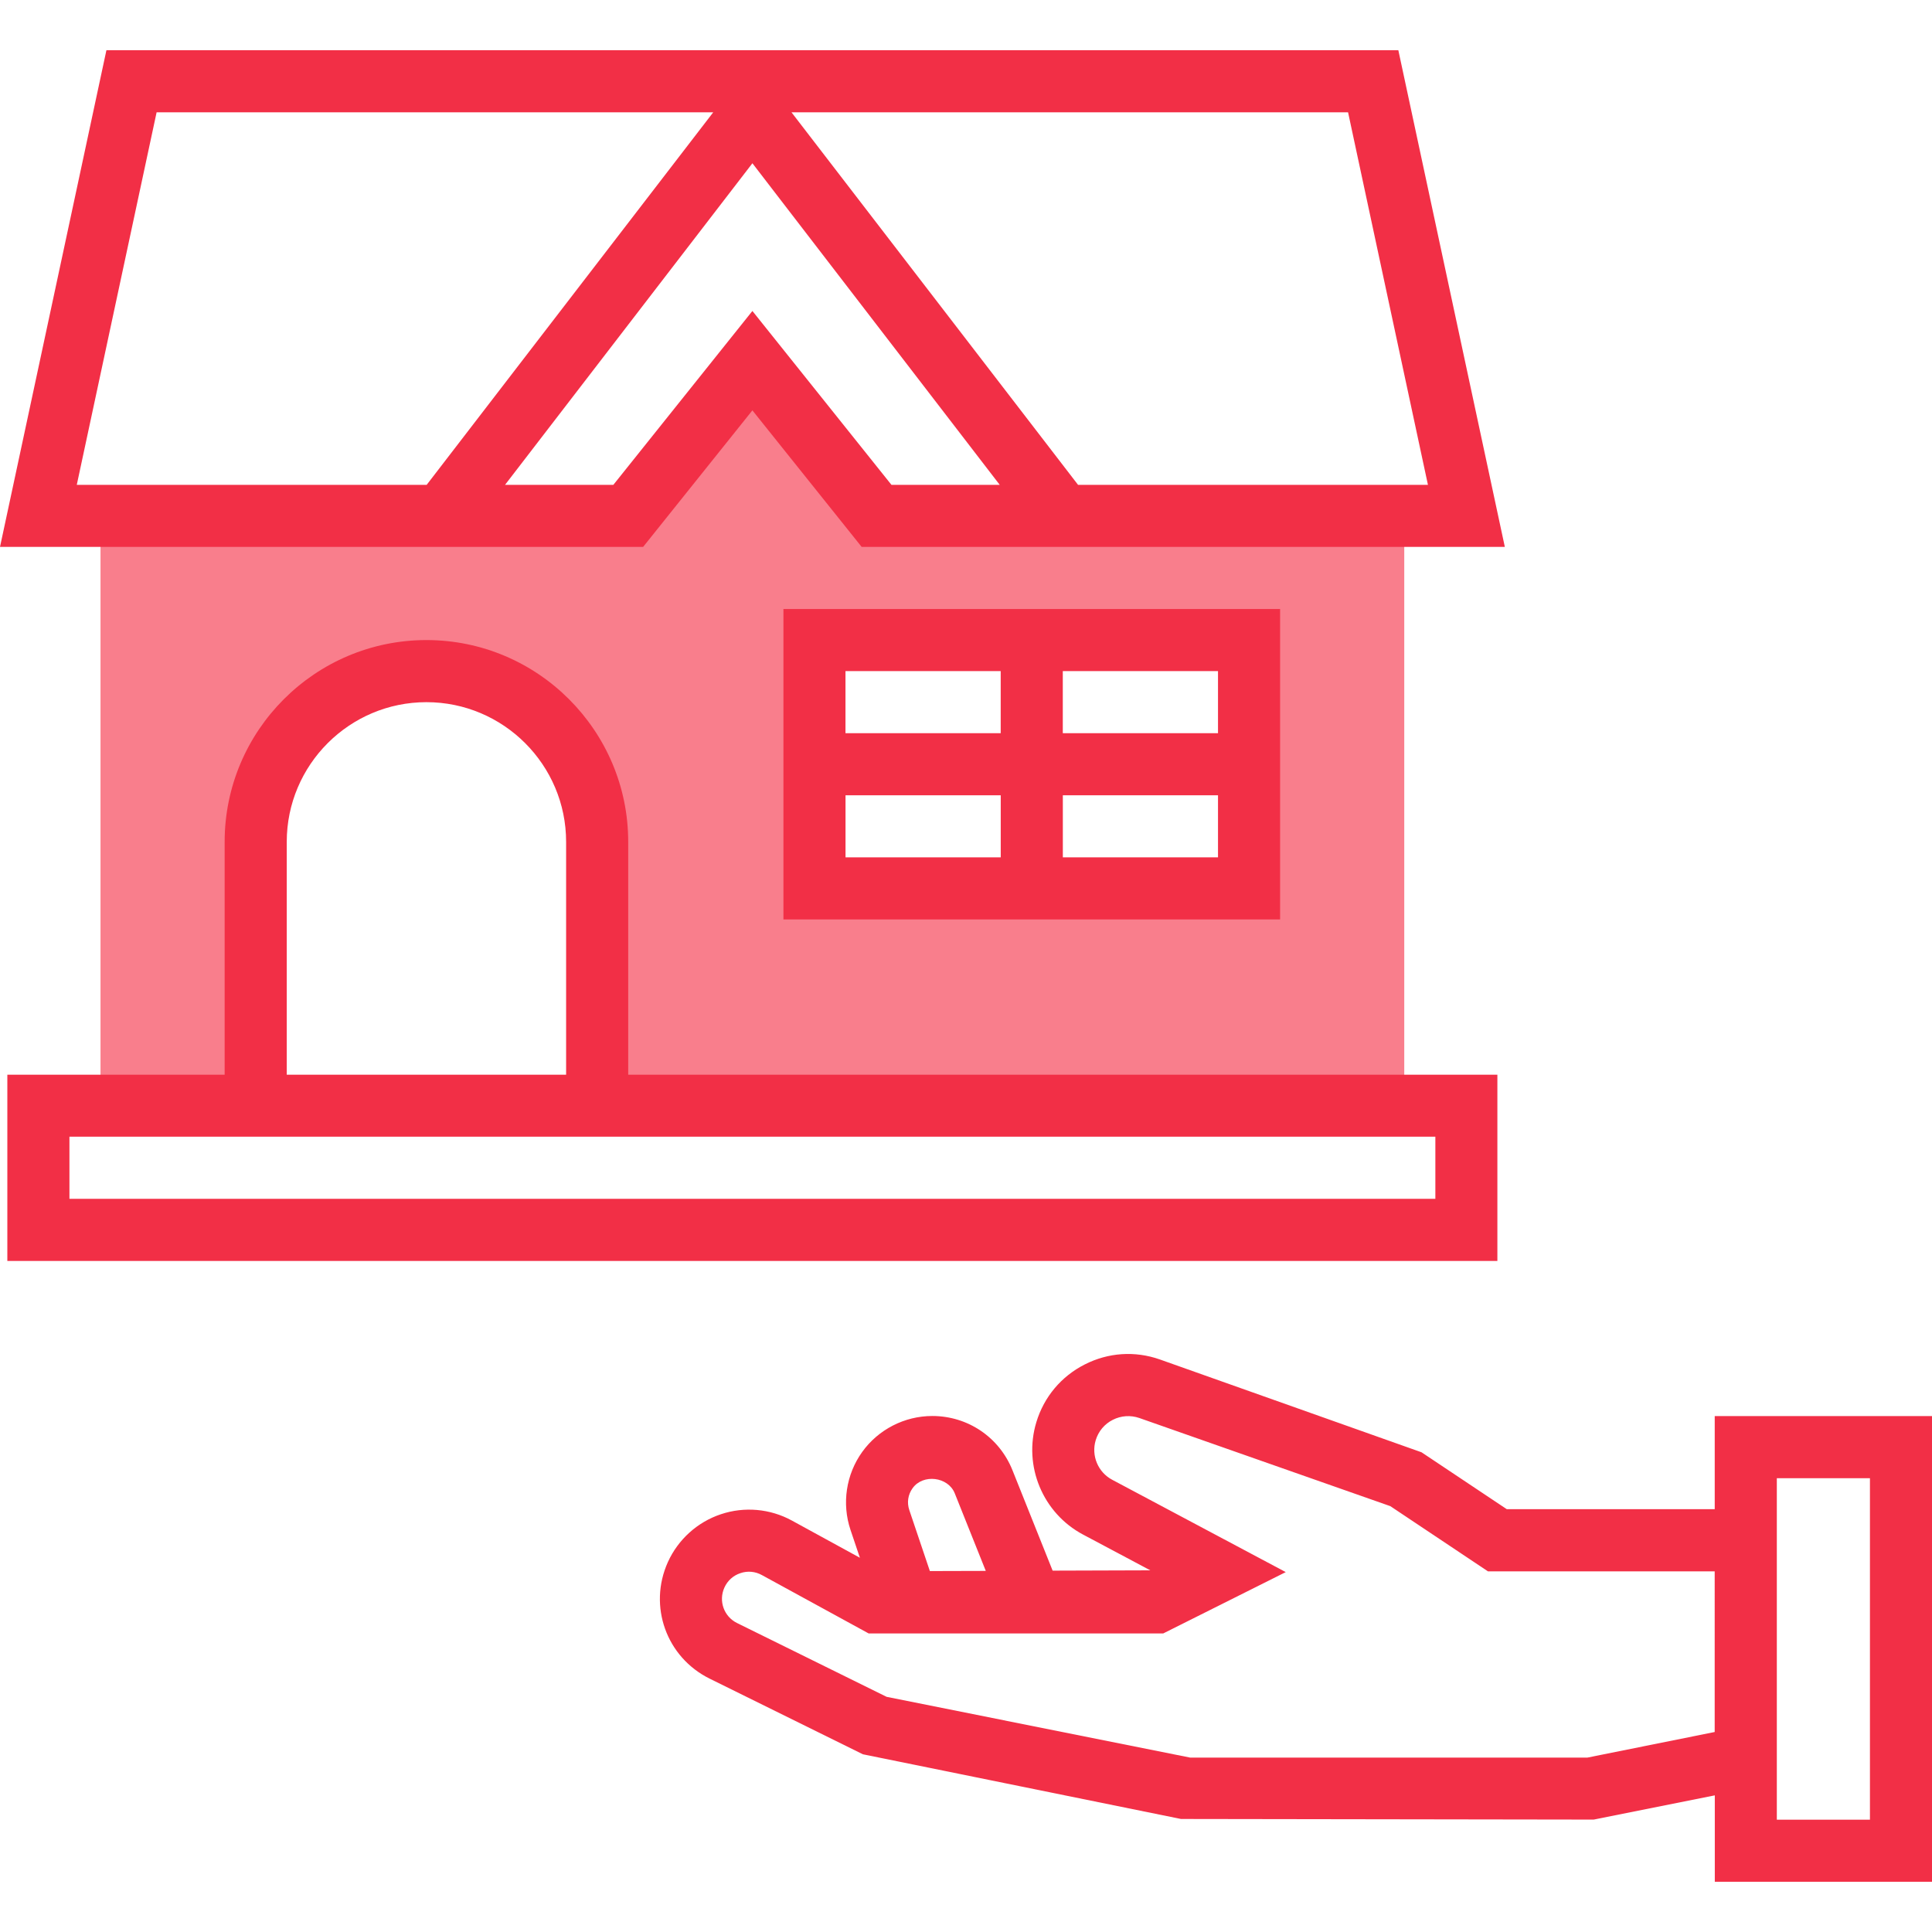
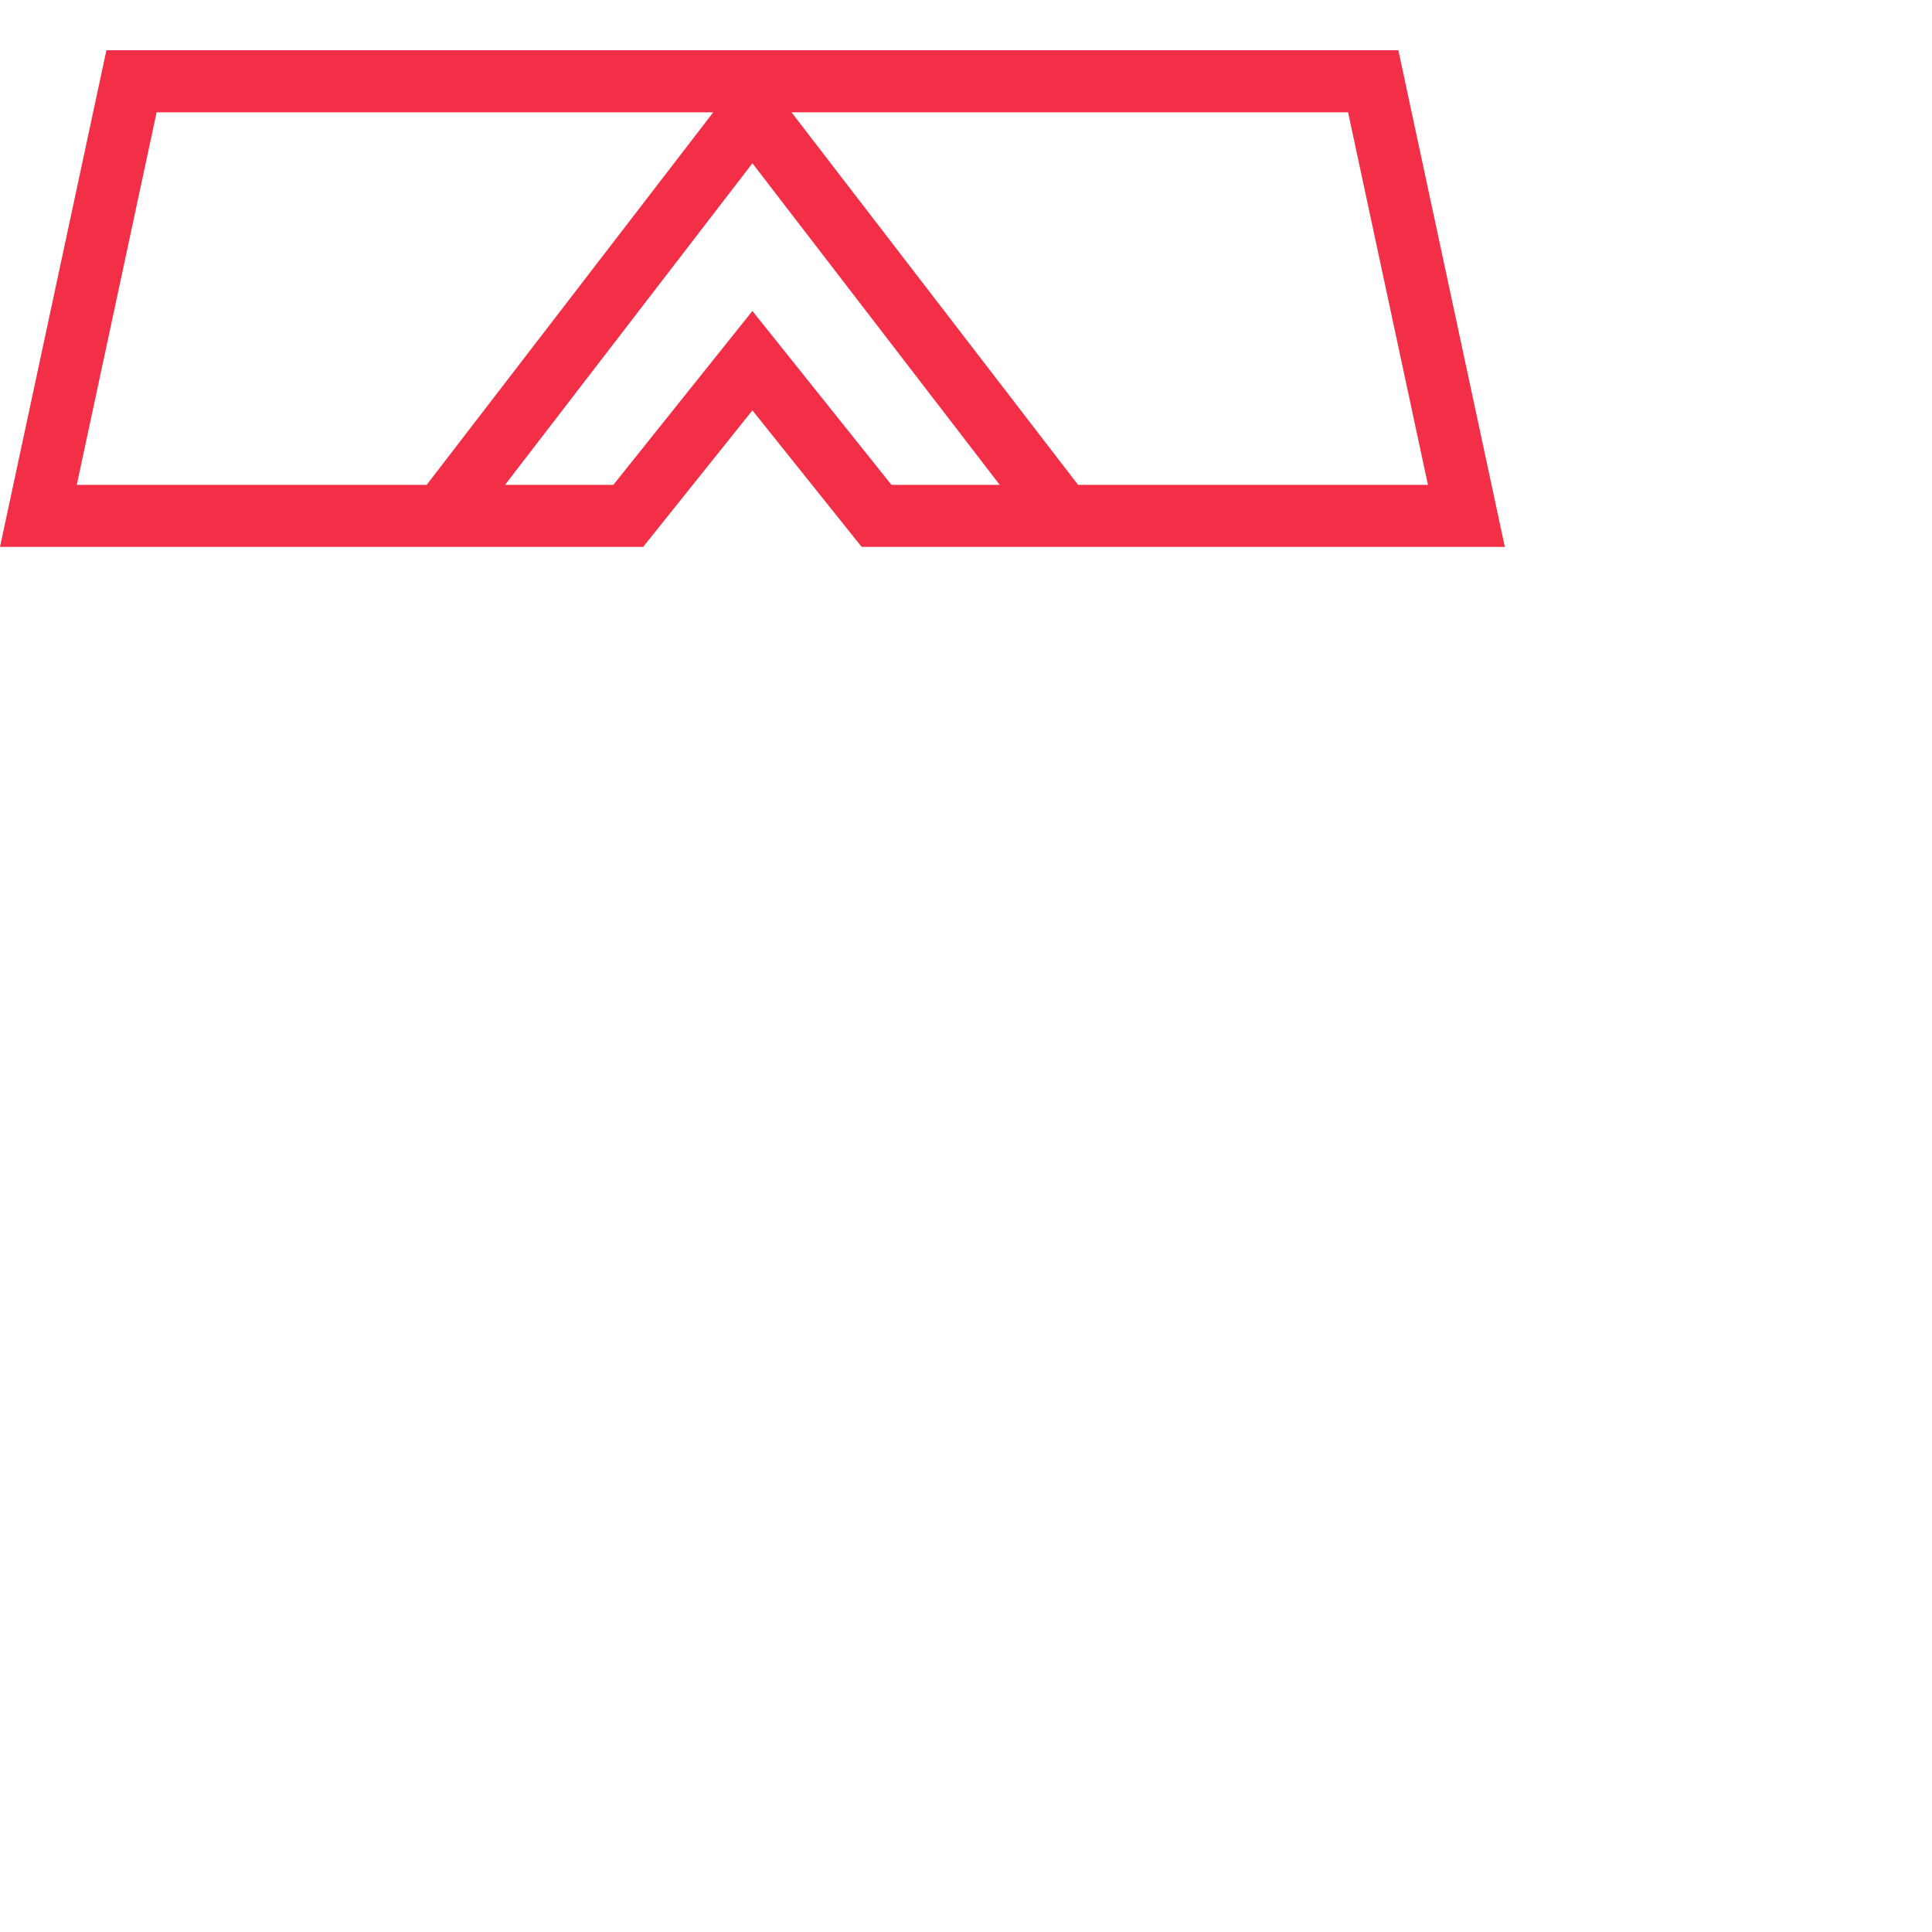
<svg xmlns="http://www.w3.org/2000/svg" version="1.1" id="Layer_1" x="0px" y="0px" width="50px" height="50px" viewBox="0 0 50 50" enable-background="new 0 0 50 50" xml:space="preserve">
  <g>
    <g>
-       <path fill="#F97E8C" d="M22.685,13.351l-3.213-4.017l-3.214,4.017H2.601v15.264h4.017v-6.829c0-2.441,1.978-4.419,4.419-4.419    c2.44,0,4.418,1.978,4.418,4.419v6.829h20.887V13.351H22.685z M32.326,22.992H21.078v-6.427h11.248V22.992z" />
-       <path fill="#f22f46" d="M44.377,36.648v2.41h-5.381l-2.207-1.473l-6.771-2.402c-0.645-0.227-1.336-0.181-1.945,0.129    c-0.609,0.309-1.054,0.84-1.252,1.493c-0.344,1.133,0.166,2.357,1.211,2.911l1.738,0.924l-2.528,0.008l-1.04-2.6    c-0.342-0.853-1.155-1.402-2.074-1.402c-0.717,0-1.396,0.348-1.814,0.93s-0.532,1.337-0.303,2.018l0.243,0.721l-1.762-0.964    c-0.562-0.307-1.231-0.366-1.837-0.162c-0.606,0.202-1.105,0.653-1.369,1.235c-0.516,1.14-0.041,2.466,1.081,3.02l3.965,1.957    l8.232,1.674l10.681,0.016l3.134-0.627v2.236H50V36.648H44.377z M23.618,38.514c0.269-0.376,0.919-0.297,1.091,0.133l0.803,2.008    l-1.447,0.004l-0.532-1.578C23.467,38.887,23.498,38.68,23.618,38.514z M44.377,44.824l-3.293,0.662H30.799l-7.853-1.572    l-3.871-1.91c-0.34-0.168-0.484-0.57-0.328-0.917c0.081-0.179,0.228-0.313,0.415-0.374c0.186-0.064,0.385-0.045,0.558,0.051    l2.76,1.509h7.625l3.17-1.587l-4.49-2.389c-0.369-0.194-0.549-0.627-0.428-1.025c0.07-0.231,0.227-0.419,0.442-0.527    c0.215-0.109,0.458-0.125,0.687-0.047l6.495,2.281l2.528,1.688h5.867V44.824L44.377,44.824z M48.394,47.093h-2.41v-8.837h2.41    V47.093z" />
-       <path fill="#f22f46" d="M38.752,27.813H16.258v-6.026c0-2.879-2.342-5.222-5.222-5.222s-5.222,2.343-5.222,5.222v6.026H0.19v4.82    h38.562V27.813z M7.421,21.787c0-1.993,1.622-3.615,3.615-3.615s3.615,1.622,3.615,3.615v6.026h-7.23V21.787z M37.146,31.025    H1.797v-1.607h4.017h10.444h20.889V31.025L37.146,31.025z" />
      <path fill="#f22f46" d="M11.438,14.154h5.206l2.828-3.534l2.828,3.534h5.207h1.631h9.807L36.189,1.3H2.754L0,14.154h9.806H11.438z     M23.071,12.548l-3.599-4.5l-3.599,4.5h-2.803l6.402-8.323l6.401,8.323H23.071z M36.955,12.548H27.9l-7.416-9.641h14.404    L36.955,12.548z M1.987,12.548l2.066-9.641h14.405l-7.416,9.641H1.987z" />
-       <path fill="#f22f46" d="M20.275,23.795h12.854v-8.034H20.275V23.795z M21.882,20.582h4.017v1.606h-4.017V20.582z M27.506,22.188    v-1.606h4.016v1.606H27.506z M31.522,18.975h-4.017v-1.607h4.017V18.975z M25.898,17.368v1.607h-4.017v-1.607H25.898z" />
    </g>
  </g>
</svg>